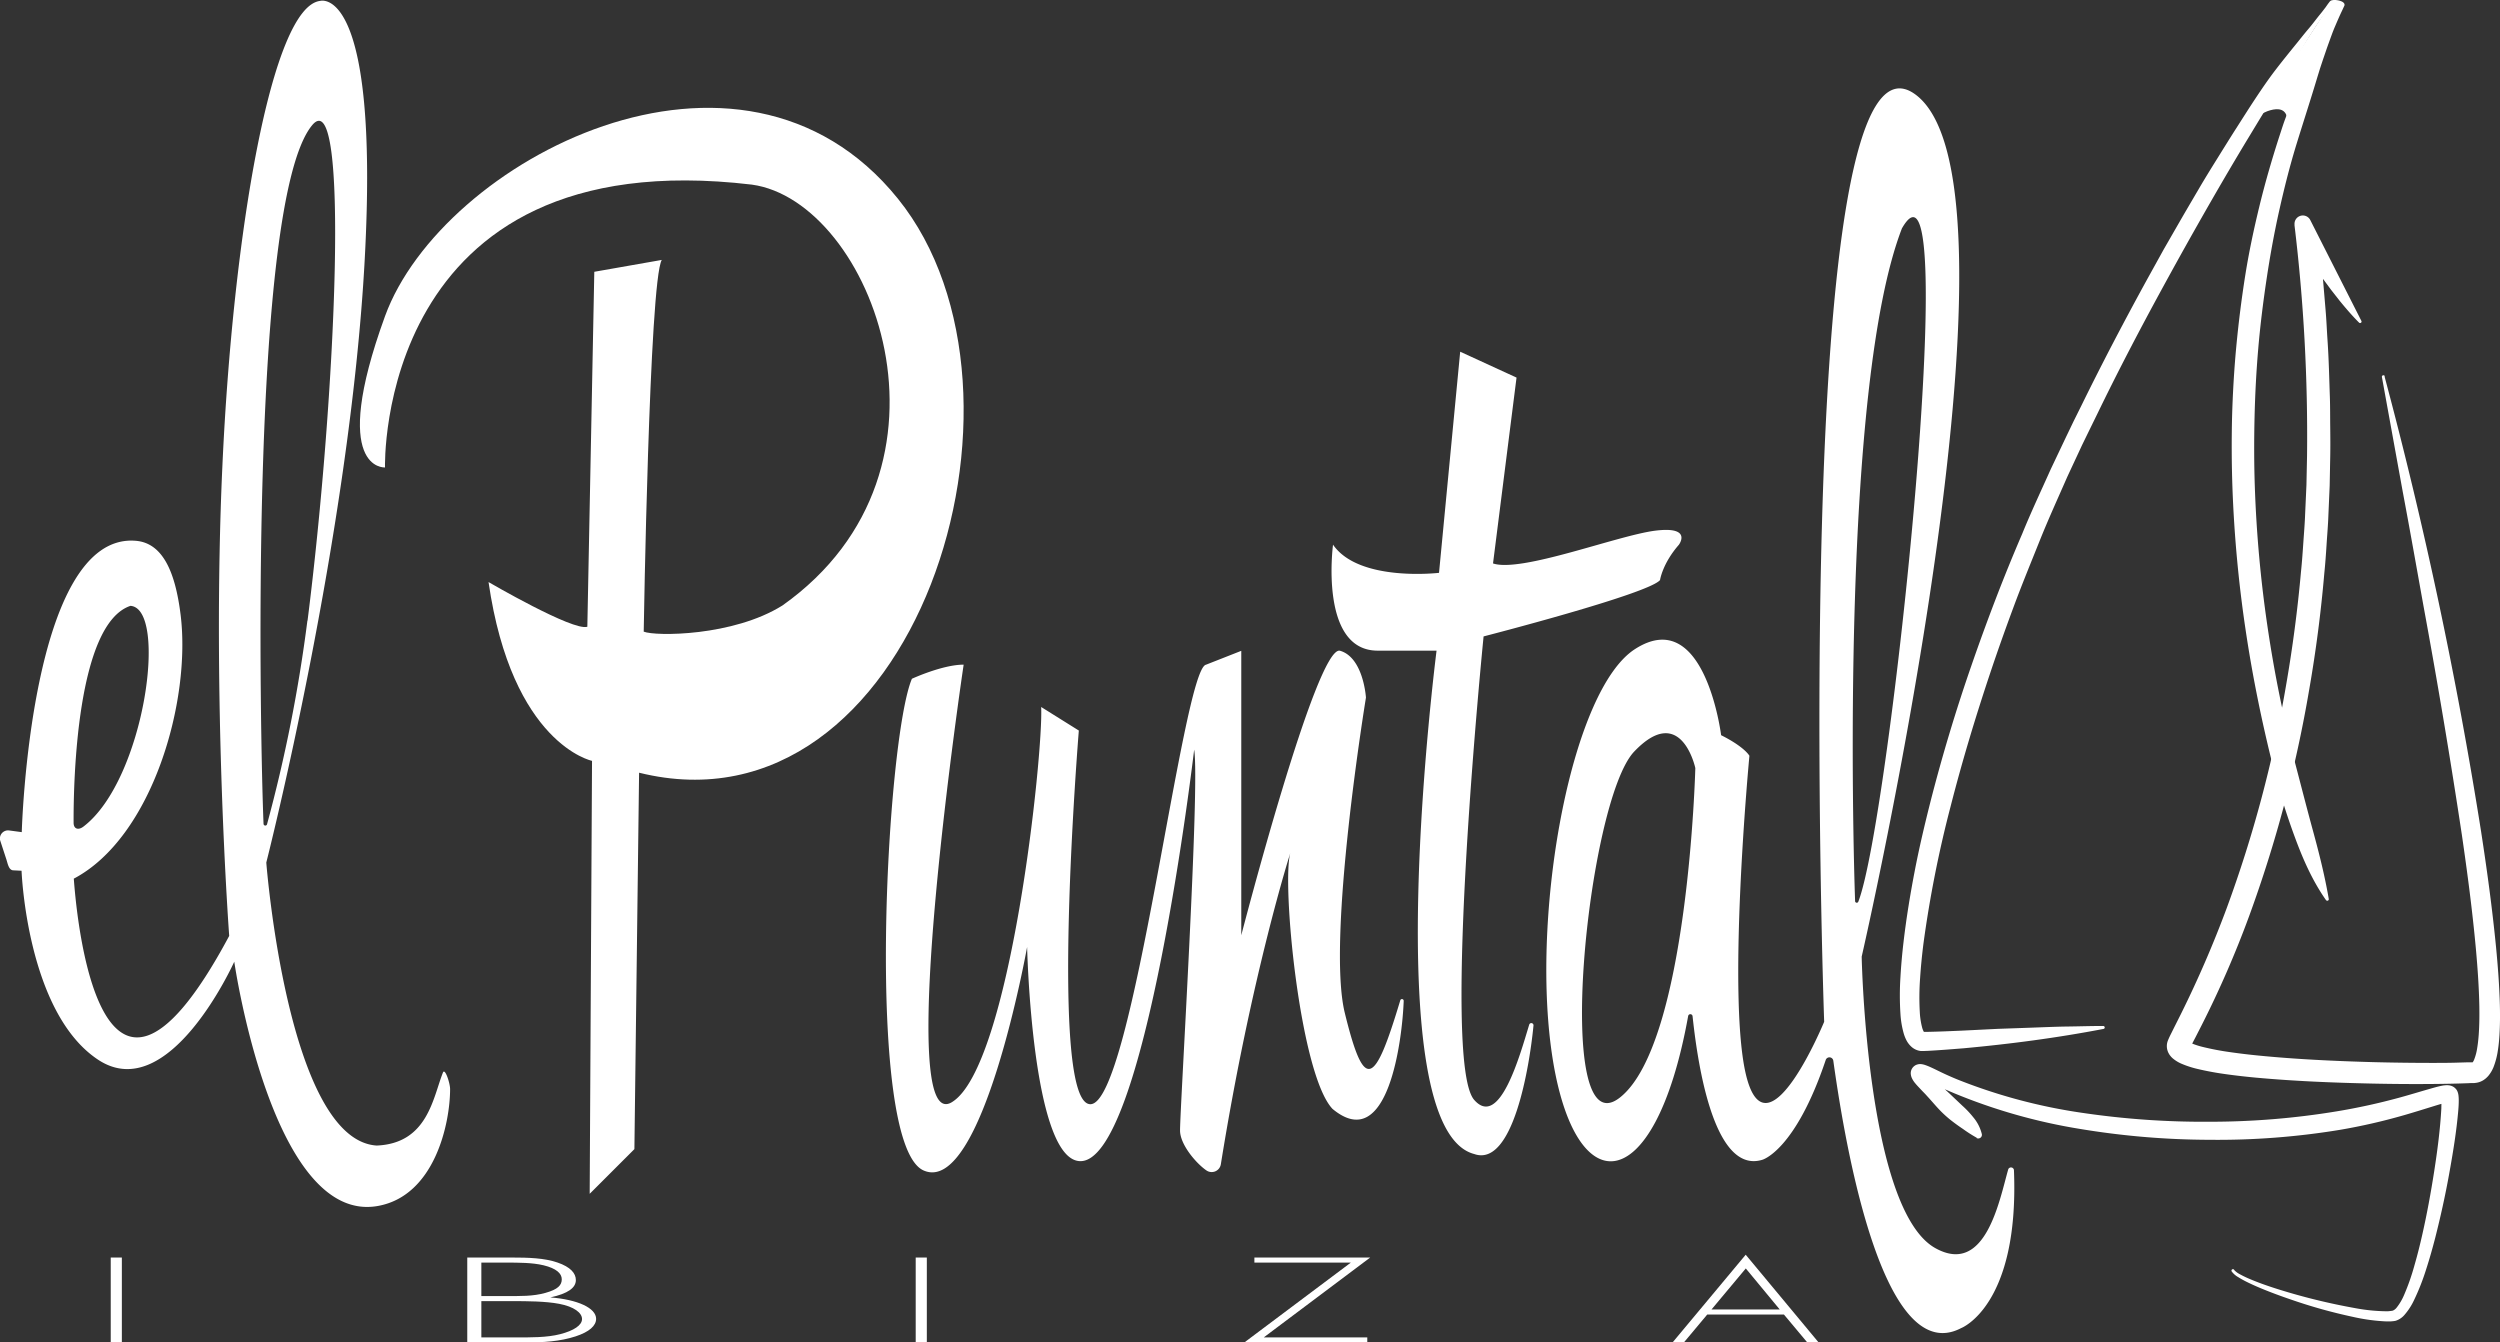
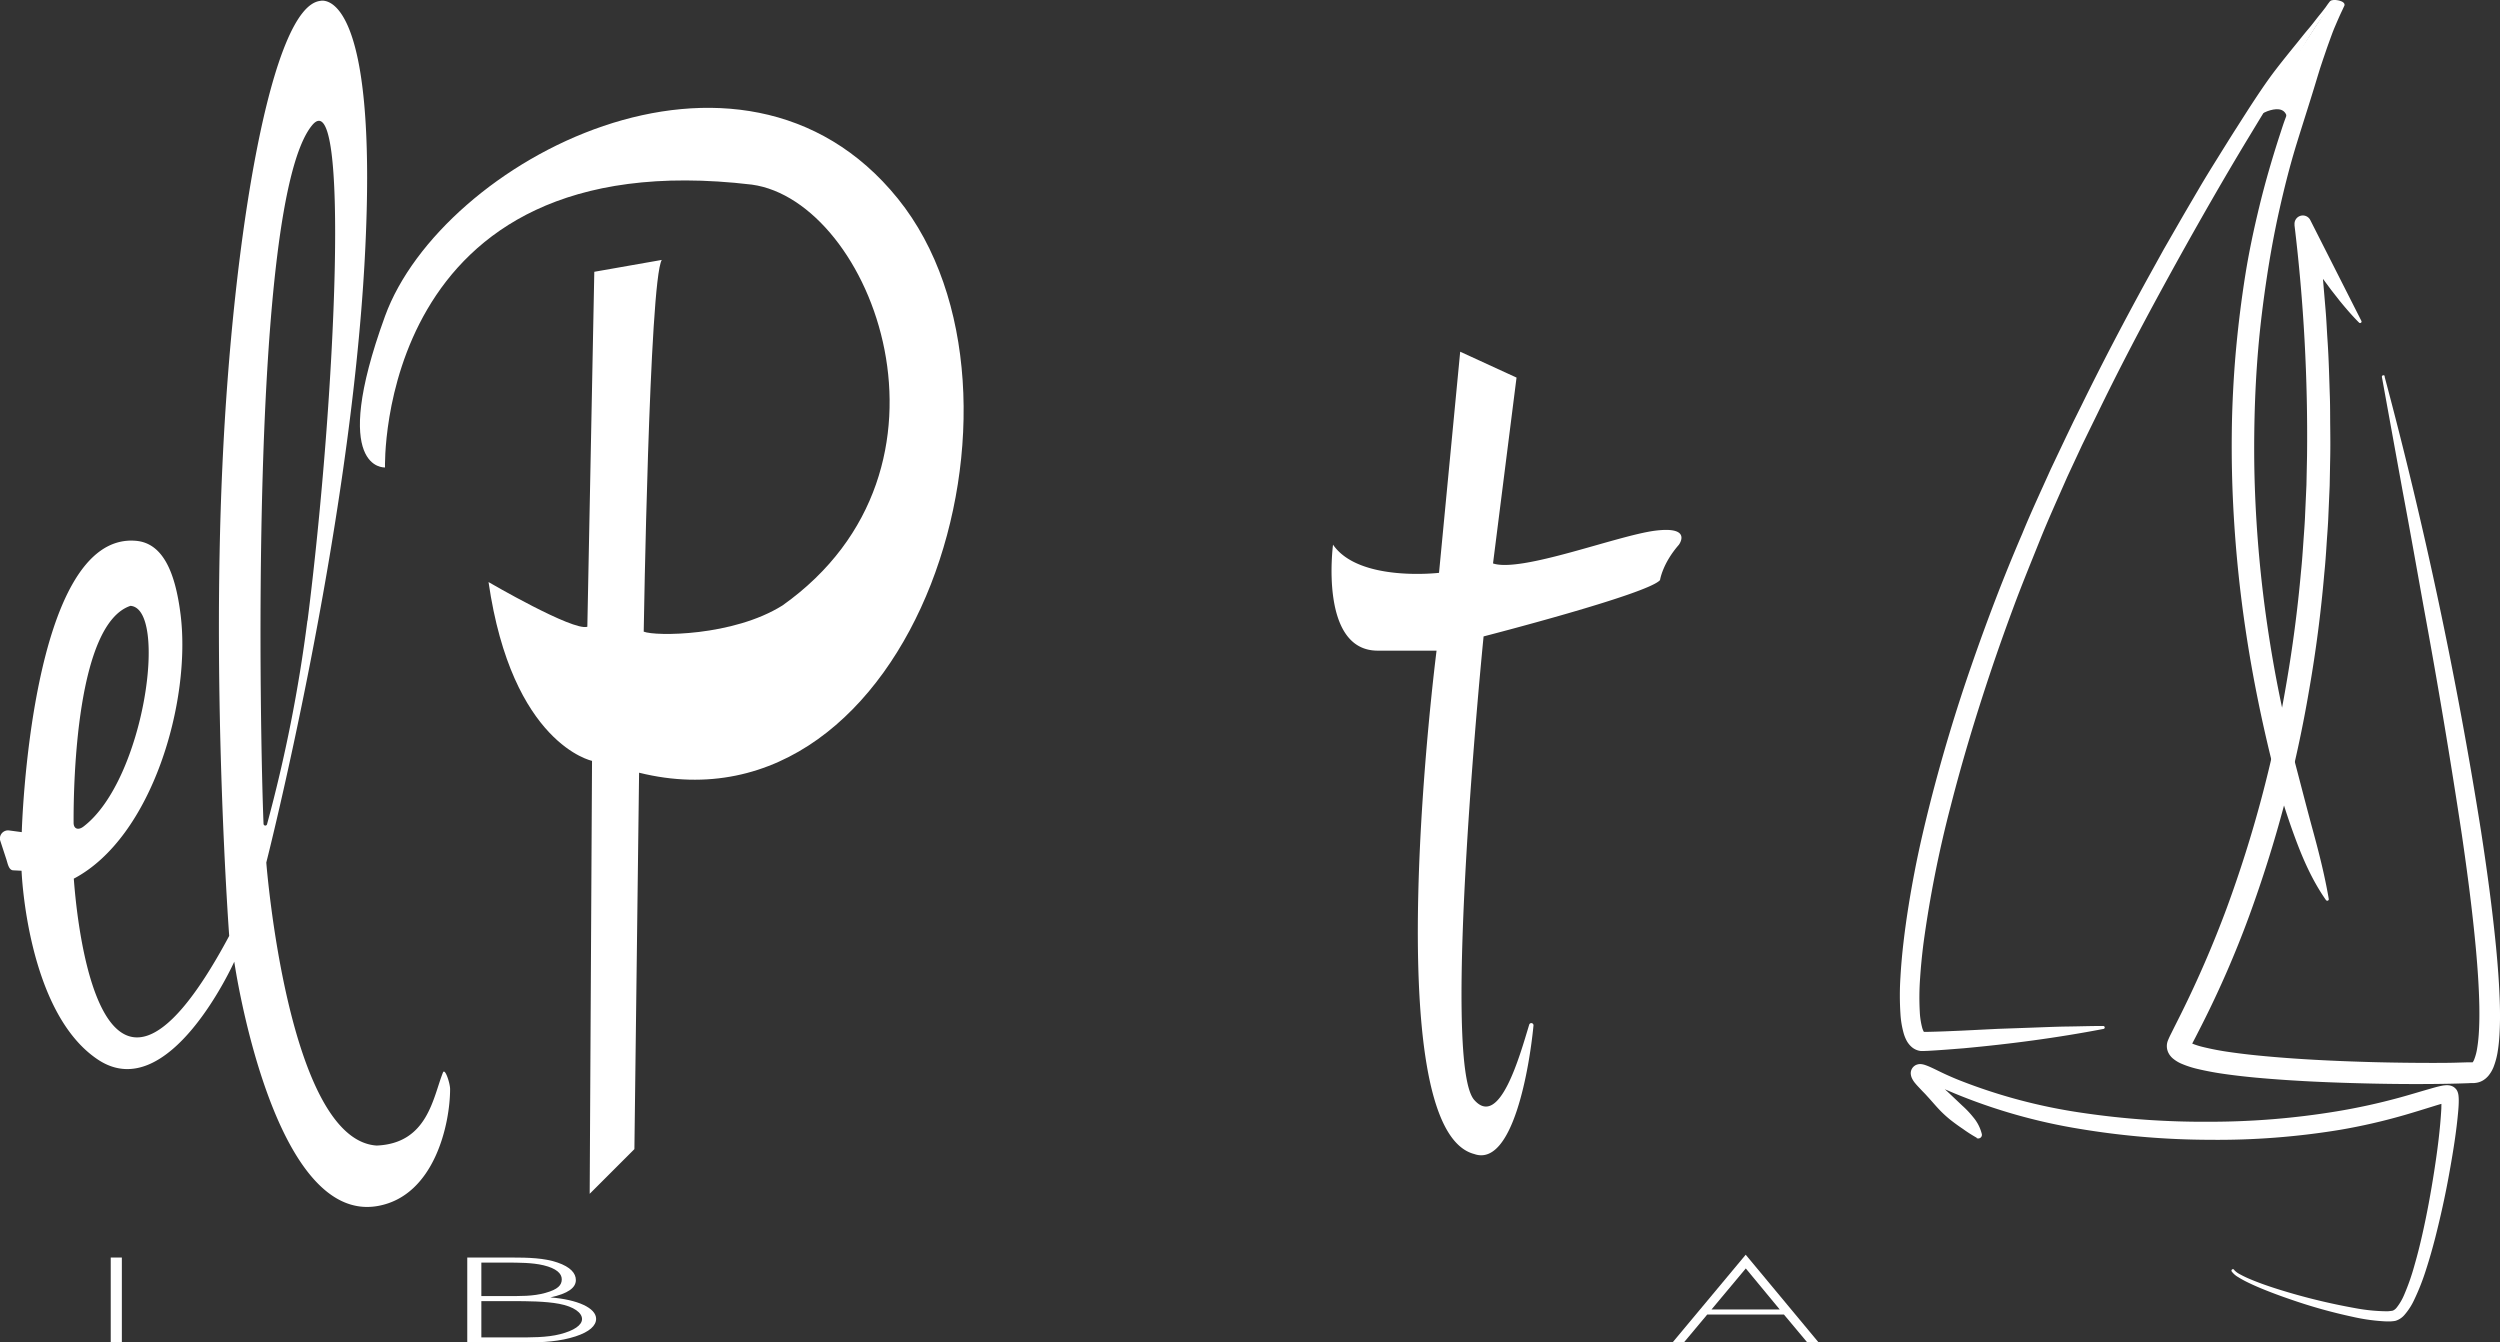
<svg xmlns="http://www.w3.org/2000/svg" viewBox="0 0 843.04 452.71">
  <rect x="0" y="0" width="843.04" height="452.71" fill="#333333" stroke="none" />
  <defs>
    <style>.cls-1{fill:#fff;}</style>
  </defs>
  <title>Recurso 3logo_blanco</title>
  <g id="Capa_2" data-name="Capa 2">
    <g id="Capa_2-2" data-name="Capa 2">
      <path class="cls-1" d="M77.29,315.6S71.37,235.72,75,157C78.55,79,91.55,2.2,108,.3c0,0,20-6,15,87S89.8,290.86,89.8,290.86,97,384.3,127,386.3c17.24-.7,19-16.17,22.36-24.6.69-1.76,2.43,3.65,2.42,5.54,0,11.67-5.21,35.94-24.29,39.42C91.81,413.17,79,324.3,79,324.3s-22,49-46,33S7.27,293.63,7.27,293.63l-2.75-.14c-1.53,0-1.89-2.17-2.35-3.62L0,283.23a2.76,2.76,0,0,1,3-3.2l4.34.58s2.75-101.28,38.49-98.24c9.6.81,13.4,11.73,15.05,24.74,3.7,29.17-9.5,75.24-36,89.19C25,296.3,30.78,402.61,77.29,315.6ZM44,204.3c-18.16,6.06-19.25,59.26-19.18,73.13,0,2.16,1.62,2.61,3.33,1.3C48.79,263,56.75,205.23,44,204.3Zm59.71,5c9.59-75.71,14.32-182.73,1.49-167C83.83,68.46,87.74,250.54,88.87,277.81a.6.6,0,0,0,1.18.14A505.82,505.82,0,0,0,103.66,209.3Z" />
      <path class="cls-1" d="M198.06,211.35c-4.76,1.59-33.32-15.07-33.32-15.07,7.93,54.74,34.9,60.29,34.9,60.29l-.79,146,15.08-15.07,1.58-126.93c92.82,23,140.42-127.73,87.27-193.58S148.87,54.27,129.83,106.63s0,51,0,51-3.2-110.44,123.73-95.37C294,67.84,328.93,158,263.88,204.16,247.22,214.61,221,214.61,217.07,213c0,0,1.87-118.21,6.09-125.35l-22.75,4Z" />
-       <path class="cls-1" d="M307.51,228.89s10.31-4.76,17.45-4.76c0,0-23.8,159.46-4,147.56s30.94-118.2,30.14-133.28l12.7,7.94s-10.32,126.61,4,126,30.94-146.61,38.88-148.2l11.9-4.68v95.92S444,217.14,451.9,219.45s8.72,15.79,8.72,15.79-13.31,81.06-7.14,106.31c6.63,27.07,10.07,24.58,18.72-4.24a.59.59,0,0,1,1.15.17c-.45,12.88-5.21,52.09-24,36.46-11.11-11.74-17.31-77.41-14.13-86.64,0,0-13.25,41.35-23.53,105.31a3.13,3.13,0,0,1-4.86,2.08c-3.43-2.35-8.9-8.7-8.9-13.48,0-7.93,6.75-116.74,4.76-128.41,0,0-16.54,141-38.87,138.73-15.87-1.59-17.46-72.2-17.46-72.2s-15.07,84.1-34.9,75.37S298.78,249.52,307.51,228.89Z" />
      <path class="cls-1" d="M449.52,183.67s-4.76,35.77,15.07,35.74l19.84,0S463.8,380.42,497.12,389.15c13.11,4.64,18.69-29.65,20-43.35a.74.74,0,0,0-1.44-.29c-3.2,10.54-10,35.16-18.56,25.39-11.2-12.76,3.17-156.29,3.17-156.29s55.54-14.28,59.5-19c0,0,.8-5.55,6.35-11.9,0,0,4.76-6.34-7.93-4.76S513,193.19,503.47,190l7.93-62.67-19-8.73-7.14,74.57S458.24,196.37,449.52,183.67Z" />
-       <path class="cls-1" d="M589.93,254.86s-8,84.47-.67,109.41c7.37,25.2,25.88-19.71,25.88-19.71S602.85-1.71,646.27,32.14c41,32-18.48,290.44-18.48,290.44s1.62,85.32,24.82,98.3c17,9.49,21.63-16.25,24.61-26.59a1,1,0,0,1,1.91.23c1.88,45.84-17.79,53.33-17.79,53.33-27.68,14.53-40.2-69.42-43.12-90.15a1.32,1.32,0,0,0-2.53-.33c-10.34,30.76-21.41,33.73-21.41,33.73-17,5.17-22.13-35.49-23.52-48.42a.75.75,0,0,0-1.48-.09C557.89,405.7,530,406.45,523,353c-6.31-48.31,7.25-120.45,28.29-134.08,23.59-15.28,29.1,29,29.1,29C588.35,251.9,589.93,254.86,589.93,254.86Zm51.49-178c-20.69,53.27-16.54,207.9-15.85,227a.56.56,0,0,0,1.07.23C637.34,276.86,662.1,41.18,641.42,76.91ZM571.69,259s-4.76-22.21-20.62-5.55-27.77,134.86-4.76,116.62S571.69,259,571.69,259Z" />
      <path class="cls-1" d="M666.6,383.68a47,47,0,0,1-4.69-3c-1.5-1-3-2.09-4.45-3.25a38.66,38.66,0,0,1-4-3.78c-1.25-1.36-2.44-2.78-3.71-4.14-.61-.71-1.3-1.35-1.94-2.05s-1.34-1.38-2-2.2a7.74,7.74,0,0,1-1-1.51,4.33,4.33,0,0,1-.45-1.47,3.06,3.06,0,0,1,.25-1.64,3.12,3.12,0,0,1,1.49-1.51,3.7,3.7,0,0,1,.69-.23,3.63,3.63,0,0,1,.69-.08,5,5,0,0,1,.85.09,7.11,7.11,0,0,1,1,.28c.54.19,1,.38,1.44.57,1.75.78,3.32,1.61,5,2.38s3.28,1.47,4.94,2.13a185.15,185.15,0,0,0,41.47,11,279.65,279.65,0,0,0,43,3A262.86,262.86,0,0,0,788,374.76a209.57,209.57,0,0,0,21-4.59c3.47-.94,6.88-2,10.41-3,.89-.26,1.79-.52,2.75-.76.49-.12,1-.23,1.55-.33a7.8,7.8,0,0,1,.95-.11,5.17,5.17,0,0,1,1.42.06,4.32,4.32,0,0,1,.54.14,4.78,4.78,0,0,1,.7.32,3.55,3.55,0,0,1,.79.66,2.79,2.79,0,0,1,.39.52c.07.12.13.26.19.38a5.24,5.24,0,0,1,.36,1.44,15.19,15.19,0,0,1,.08,1.7c0,1-.06,2-.13,2.91-.62,7.47-1.82,14.64-3.12,21.86S823,410.29,821.2,417.4c-.92,3.55-1.91,7.08-3.05,10.59a76.73,76.73,0,0,1-4.08,10.4,21.31,21.31,0,0,1-3.23,5,6.47,6.47,0,0,1-3,2,7.4,7.4,0,0,1-.89.14l-.77.07c-.5,0-1,0-1.48,0a62.77,62.77,0,0,1-11.08-1.49,175.84,175.84,0,0,1-21.13-5.9c-3.45-1.18-6.88-2.44-10.26-3.85-1.69-.71-3.36-1.46-5-2.29-.82-.42-1.63-.87-2.42-1.37a7.13,7.13,0,0,1-2.23-1.92.5.5,0,0,1,.81-.59l0,.06a7.06,7.06,0,0,0,2,1.48c.77.43,1.58.82,2.39,1.19,1.64.73,3.32,1.38,5,2,3.39,1.23,6.85,2.3,10.32,3.3a211.63,211.63,0,0,0,21.08,4.9,60.59,60.59,0,0,0,10.5,1.06c.42,0,.83,0,1.24-.07l.58-.07.42-.08a3.33,3.33,0,0,0,1.26-1,18.4,18.4,0,0,0,2.48-4.19,75.42,75.42,0,0,0,3.51-10c1-3.43,1.87-6.92,2.66-10.42,1.59-7,2.89-14.13,4-21.25s2.05-14.33,2.43-21.35c0-.86.06-1.73,0-2.51,0-.39,0-.78-.07-1s-.08-.21.07.18a1.49,1.49,0,0,0,.13.25,2.42,2.42,0,0,0,.31.42,2.07,2.07,0,0,0,.58.49,1.83,1.83,0,0,0,.43.2l.24.07c.24,0,.21,0,.13,0l-.38.06c-.31.05-.7.15-1.1.25-.79.2-1.63.46-2.48.72-3.42,1.06-7,2.18-10.49,3.19A198.47,198.47,0,0,1,789.07,381a254.24,254.24,0,0,1-44,3.36,271,271,0,0,1-43.85-3.7,190.23,190.23,0,0,1-42.38-12.06l-5.07-2.17-2.51-1.1c-.85-.32-1.7-.65-2.5-.93-.41-.14-.81-.27-1.14-.35a.85.85,0,0,0-.33,0,.57.57,0,0,0,.17,0,1.34,1.34,0,0,0,.36,0,1.6,1.6,0,0,0,.37-.1,2.2,2.2,0,0,0,1.08-1.05,2.12,2.12,0,0,0,.21-1c0-.34,0-.29,0-.26s.36.38.62.62c.53.51,1.18,1.05,1.84,1.59s1.3,1.12,1.94,1.71c1.29,1.18,2.63,2.34,3.91,3.57l3.9,3.69a32.27,32.27,0,0,1,3.72,3.93,13.91,13.91,0,0,1,2.74,5.1l.14.51a1.23,1.23,0,0,1-1.76,1.41Z" />
      <path class="cls-1" d="M804.09,126.87a1501.89,1501.89,0,0,1,32.56,153.45c2,12.95,3.77,25.94,5.05,39,.63,6.55,1.13,13.13,1.3,19.78.08,3.33.06,6.68-.15,10.08-.11,1.71-.27,3.43-.55,5.18a25.31,25.31,0,0,1-1.44,5.48,11.17,11.17,0,0,1-1.79,3c-.22.26-.5.51-.76.76a8.63,8.63,0,0,1-.95.7,6.39,6.39,0,0,1-2.4.85l-.6.07h-.31l-.62,0-1.25.06-2.48.08c-3.3.1-6.59.15-9.87.18-6.57.05-13.13,0-19.68-.14-13.12-.28-26.23-.8-39.37-2-3.29-.31-6.58-.67-9.89-1.13a100.62,100.62,0,0,1-10-1.84,32.35,32.35,0,0,1-5.22-1.71,11.46,11.46,0,0,1-3-1.84,6,6,0,0,1-.83-.88,3.69,3.69,0,0,1-.42-.62,4.4,4.4,0,0,1-.36-.72,5.11,5.11,0,0,1-.07-3.61c.45-1.13.8-1.82,1.18-2.58l1.11-2.23,2.19-4.36a370.15,370.15,0,0,0,15.4-35.61,423.63,423.63,0,0,0,20-75q3.34-19.17,5.07-38.58c.34-3.23.56-6.47.78-9.7s.5-6.48.61-9.72l.44-9.73.2-9.73a591.63,591.63,0,0,0-4.22-77.79h0l0-.38a2.81,2.81,0,0,1,5.32-1.42l17.23,34a.48.48,0,0,1-.22.66.49.49,0,0,1-.57-.09l-.07-.07c-2.31-2.31-4.39-4.76-6.43-7.24l-2.95-3.77-2.84-3.84L780.55,90c-.47-.64-.87-1.33-1.3-2s-.86-1.33-1.24-2a37.41,37.41,0,0,1-3.82-8.77l5.3-1.81h0A60,60,0,0,1,782.1,85a84.9,84.9,0,0,1,1.3,9.79l.83,9.84c.28,3.28.41,6.57.63,9.85.46,6.57.59,13.16.82,19.74.1,3.29.07,6.58.11,9.88s.06,6.58,0,9.87l-.19,9.88-.43,9.88c-.11,3.29-.4,6.57-.61,9.86s-.44,6.58-.78,9.86q-1.69,19.69-5.1,39.21a432.71,432.71,0,0,1-20.3,76.44,341.21,341.21,0,0,1-15.81,36.35l-2.24,4.39L739.2,352c-.35.68-.71,1.48-.84,1.76a2.62,2.62,0,0,0,.15-.91,2.57,2.57,0,0,0-.21-1,2.33,2.33,0,0,0-.14-.31c0-.09-.15-.19-.14-.21s-.17-.15-.11-.12a1.42,1.42,0,0,0,.27.19l.3.17.38.18a24.82,24.82,0,0,0,3.93,1.29,90.82,90.82,0,0,0,9.17,1.75q4.72.68,9.54,1.15c12.82,1.27,25.82,1.87,38.8,2.23q9.74.25,19.48.26c3.24,0,6.48,0,9.71-.12l2.41-.07,1.19,0,.6,0H834c-.1,0-.24.05-.29.11s0,0,0,0,0,0,.06-.06a3.74,3.74,0,0,0,.59-1.07,17.64,17.64,0,0,0,1-3.87c.24-1.45.4-3,.51-4.52.22-3.09.25-6.27.2-9.46-.12-6.39-.57-12.84-1.15-19.29-1.18-12.9-2.88-25.81-4.76-38.69q-5.83-38.62-12.94-77.15c-2.31-12.85-4.58-25.71-7-38.54l-7-38.54a.5.5,0,0,1,1-.22Z" />
      <path class="cls-1" d="M784.36,303.53c-4.68-6.69-7.88-14.06-10.62-21.55a228.49,228.49,0,0,1-7.07-22.85c-3.9-15.46-7.1-31.1-9.44-46.88a429.44,429.44,0,0,1-4.41-47.64q-.42-12-.13-24c.23-8,.69-16,1.44-23.92s1.75-15.89,3-23.79,2.92-15.72,4.81-23.49S766.05,54,768.5,46.38c.63-1.9,1.22-3.81,1.89-5.69l2.09-5.62c.73-1.86,1.56-3.68,2.34-5.52s1.75-3.6,2.61-5.4C781,17,784.94,10.06,788.7,3.08l.69-1.32.09-.16c0-.09,0-.1,0,0a.2.2,0,0,0,0,.14,1.19,1.19,0,0,0-.39-.27,4.33,4.33,0,0,0-2.52-.35.39.39,0,0,0-.13.06l-.07.09-.11.15-.45.59L785,3.15c-.58.79-1.19,1.57-1.76,2.38-2.26,3.23-4.38,6.56-6.43,10s-4,6.79-6,10.2-4,6.79-6.13,10.14-4.13,6.73-6.18,10.1-4.07,6.76-6.08,10.16c-8,13.59-15.77,27.36-23.33,41.22s-14.88,27.85-21.76,42.05l-2.6,5.31L702.15,150l-5,10.73c-3.16,7.22-6.44,14.39-9.37,21.71s-5.93,14.6-8.68,22-5.39,14.81-7.89,22.28c-5,14.95-9.55,30-13.45,45.28a389.2,389.2,0,0,0-9.14,46.19c-.49,3.88-.88,7.77-1.13,11.65a88.74,88.74,0,0,0-.1,11.52,25.61,25.61,0,0,0,.82,5.28,6.86,6.86,0,0,0,.38,1,1.88,1.88,0,0,0,.27.43.55.55,0,0,0-.22-.11.71.71,0,0,0-.21,0s-.1,0-.07,0H650c3.87-.07,7.83-.25,11.77-.42l11.83-.59,11.85-.42c4-.14,7.91-.32,11.87-.37s7.91-.19,11.88-.18a.5.5,0,0,1,.09,1h0c-15.64,3-31.34,5.07-47.14,6.52-4,.32-7.88.64-12,.86l-1.58.06h-.19c-.1,0-.4,0-.58,0a5.34,5.34,0,0,1-1.26-.27,5.71,5.71,0,0,1-1.95-1.14,7.75,7.75,0,0,1-1.8-2.39,13.13,13.13,0,0,1-.79-2,31.07,31.07,0,0,1-1.14-6.73,96.66,96.66,0,0,1,0-12.39c.23-4.06.6-8.08,1.07-12.07.94-8,2.24-15.89,3.75-23.74S649.05,278,651,270.28q5.93-23.17,13.76-45.75,3.9-11.28,8.17-22.42t9-22.12c3-7.36,6.39-14.56,9.64-21.82l5.11-10.76,2.58-5.37,2.65-5.33c7-14.28,14.36-28.32,22-42.25l5.76-10.41,5.93-10.31c2-3.45,4-6.84,6-10.26s4.09-6.79,6.19-10.16,4.18-6.74,6.32-10.08,4.25-6.7,6.44-10,4.42-6.58,6.85-9.74,4.94-6.25,7.45-9.34c1.24-1.55,2.48-3.11,3.77-4.62s2.45-3.12,3.71-4.66c.65-.76,1.23-1.56,1.84-2.34L785,1.35l.45-.59.11-.15s.07-.09.18-.2a1.41,1.41,0,0,1,.51-.29A4.31,4.31,0,0,1,788,.05a6,6,0,0,1,1.57.41,2.12,2.12,0,0,1,.81.55.93.93,0,0,1,.22.79,1.13,1.13,0,0,1-.12.29l-.08.17-.62,1.34c-.86,1.78-1.63,3.6-2.41,5.41s-1.42,3.69-2.1,5.54-1.29,3.73-1.94,5.59L782.38,23l-.87,2.82c-2.26,7.56-4.69,15-7,22.49S770.3,63.35,768.59,71s-3.1,15.35-4.26,23.1-2.13,15.51-2.8,23.31-1.08,15.63-1.26,23.46-.17,15.66.1,23.49a422.17,422.17,0,0,0,4.25,46.82,438.52,438.52,0,0,0,9.32,46.1c2,7.58,3.93,15.17,6,22.75s4,15.18,5.36,23.12h0a.51.51,0,0,1-.92.38Z" />
      <path class="cls-1" d="M761.35,39.05s10.58-6.53,10,2.8L790.16,1.51l-.42-.22c-1-.53-3.31-.9-4,.07Z" />
      <path class="cls-1" d="M41.09,452.71H37.34V424.06h3.75Z" />
      <path class="cls-1" d="M157.57,452.71V424.06h14.94c5.65,0,11,.15,15.45,1.67s6.23,3.65,6.23,5.93c0,2.62-2.67,4.56-8.61,5.85,9.21.72,15.44,3.57,15.44,7.22,0,2.31-2.27,4.4-6.93,5.92-5.24,1.71-10.78,2.06-17.42,2.06Zm4.75-15.66h8.22c5,0,9.1.12,13.36-1.06s5.54-2.62,5.54-4.6-1.88-3.68-6.13-4.71c-3.77-.91-8.42-.91-12.77-.91h-8.22Zm0,13.95H173.7c5.25,0,10.69.07,15.25-1.11s7.32-3,7.32-5.09-2.67-4.18-7.72-5.13c-4.55-.87-10.79-.91-15.74-.91H162.32Z" />
-       <path class="cls-1" d="M312.54,452.71h-3.75V424.06h3.75Z" />
-       <path class="cls-1" d="M461.07,451v1.71H419.59l35.93-26.94H423v-1.71h39.05L426.15,451Z" />
      <path class="cls-1" d="M575.71,443.28l-7.89,9.43H564l24.68-29.6,24.6,29.6h-3.82l-7.89-9.43Zm13-15.54-11.56,13.83h23Z" />
    </g>
  </g>
</svg>